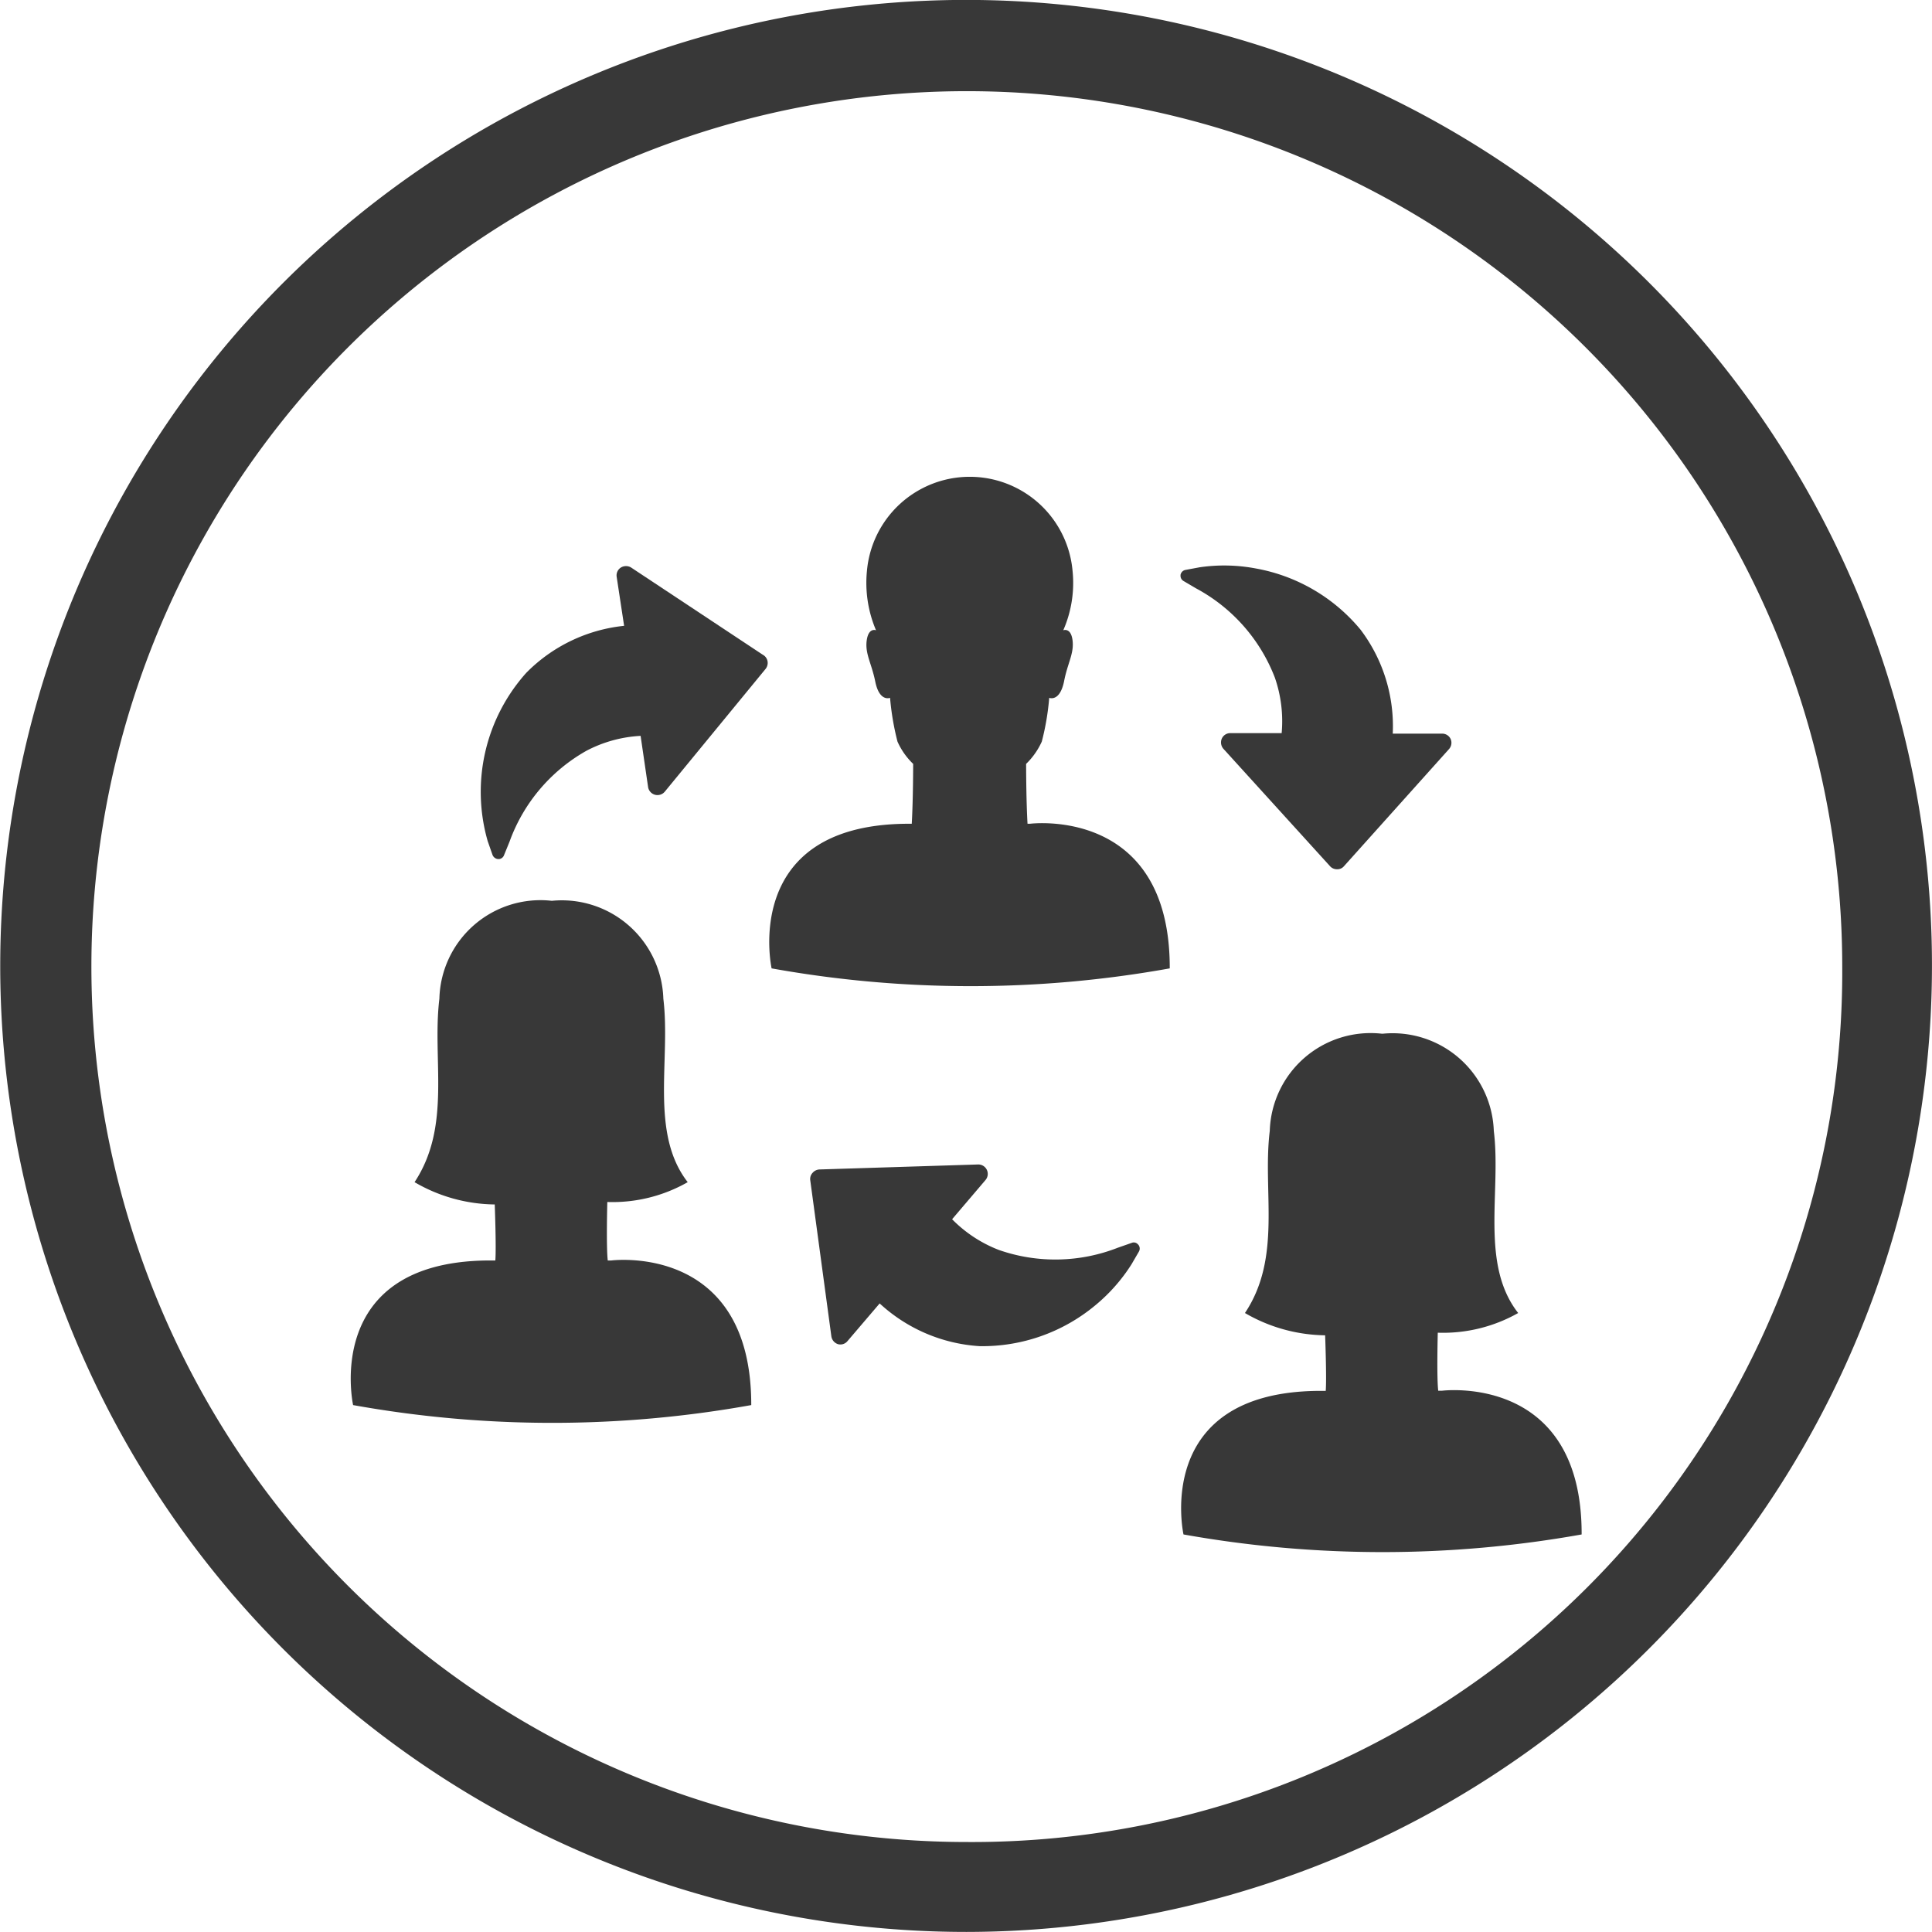
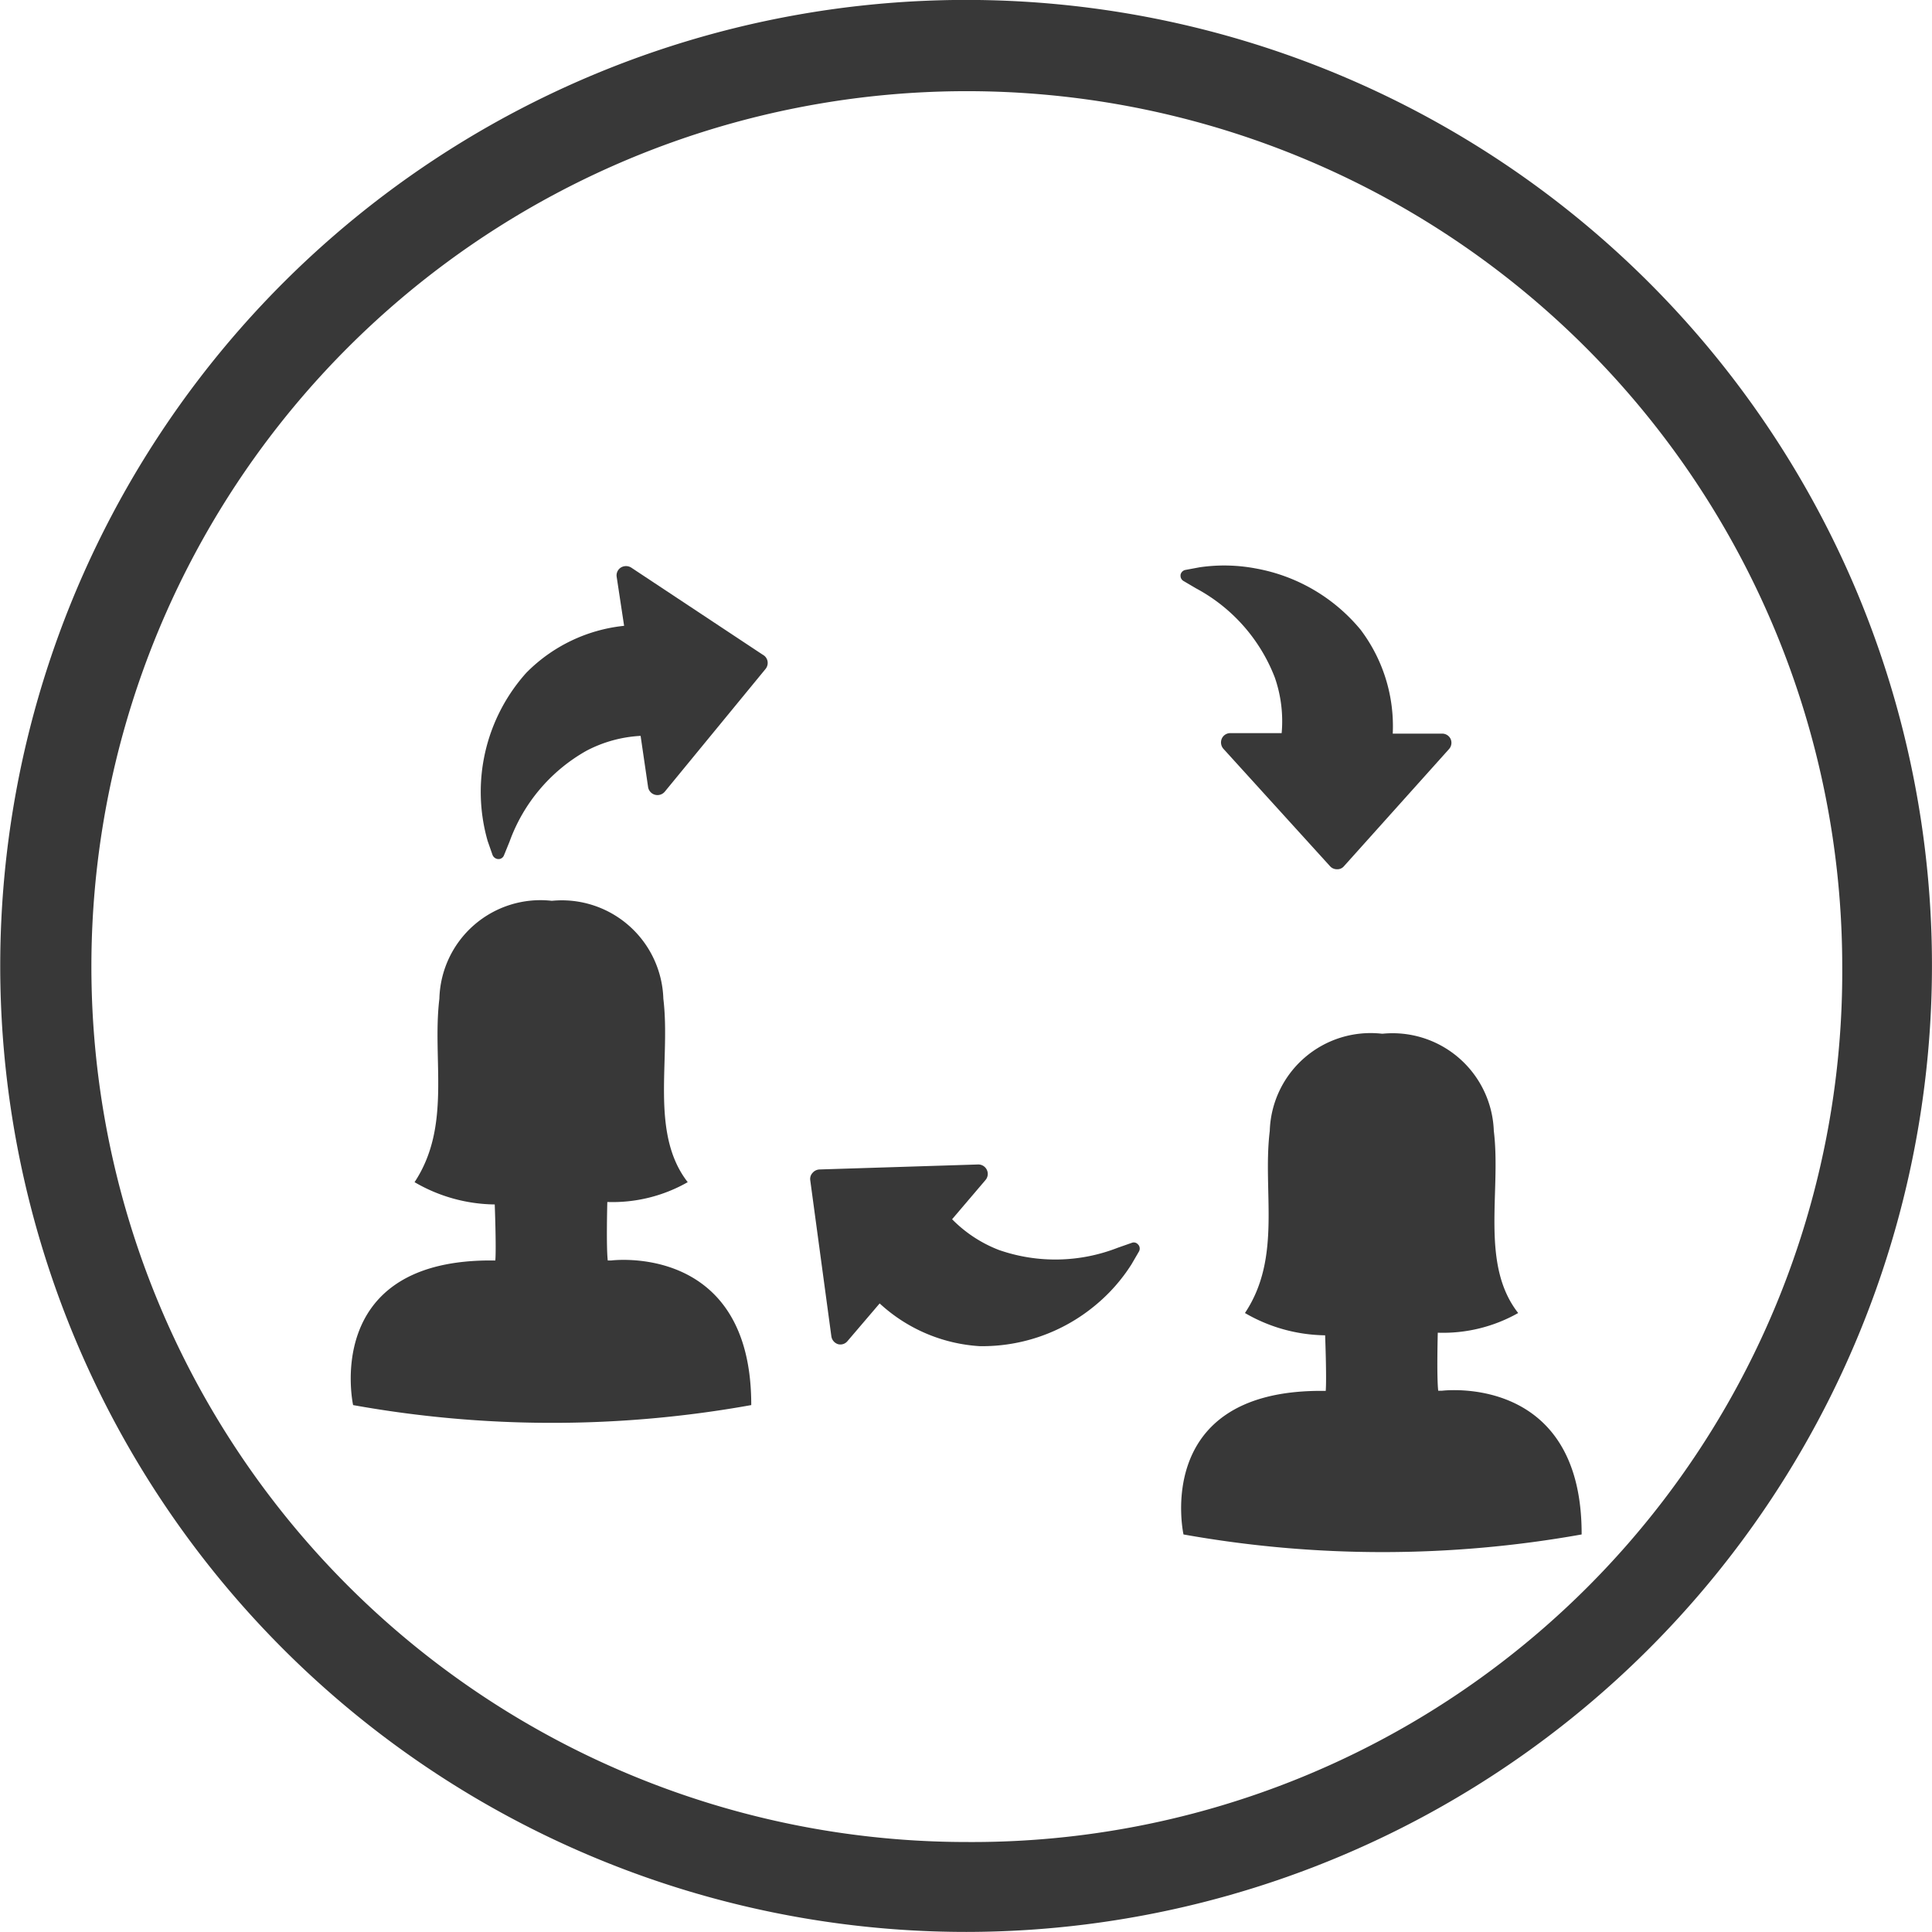
<svg xmlns="http://www.w3.org/2000/svg" width="26" height="26" viewBox="0 0 26 26">
  <g id="Gruppe_725" data-name="Gruppe 725" transform="translate(-755.001 -114)">
    <path id="Pfad_31" data-name="Pfad 31" d="M228.266,509.371h-.047c-.022-.186-.006-.787-.006-.787a2.044,2.044,0,0,0,1.082-.267c-.514-.661-.227-1.646-.328-2.469a1.367,1.367,0,0,0-1.493-1.318h-.014a1.361,1.361,0,0,0-1.507,1.318c-.1.823.167,1.71-.334,2.469a2.18,2.18,0,0,0,1.079.3s.022.576.008.754h-.114c-2.222.028-1.8,1.946-1.8,1.946a15.126,15.126,0,0,0,5.358,0C230.153,509.126,228.266,509.371,228.266,509.371Z" transform="translate(534.961 -378.408)" fill="#383838" />
    <path id="Pfad_32" data-name="Pfad 32" d="M615.188,509.336h-.049c-.022-.185-.006-.781-.006-.781a2.056,2.056,0,0,0,1.082-.265c-.515-.657-.227-1.634-.328-2.451a1.363,1.363,0,0,0-1.493-1.308h-.015a1.358,1.358,0,0,0-1.507,1.308c-.1.817.167,1.7-.334,2.451a2.195,2.195,0,0,0,1.079.3s.022.572.008.748h-.114c-2.222.028-1.8,1.932-1.8,1.932a15.235,15.235,0,0,0,5.358,0C617.075,509.093,615.188,509.336,615.188,509.336Z" transform="translate(159.217 -376.62)" fill="#383838" />
    <path id="Pfad_33" data-name="Pfad 33" d="M436.891,616.4l.284,2.1a.13.13,0,0,0,.089.106.123.123,0,0,0,.129-.042l.432-.506a2.181,2.181,0,0,0,1.346.575,2.376,2.376,0,0,0,1.543-.539,2.34,2.34,0,0,0,.5-.562l.1-.172a.08.08,0,0,0-.008-.092l-.011-.011a.073.073,0,0,0-.078-.014l-.186.065a2.306,2.306,0,0,1-1.6.031,1.78,1.78,0,0,1-.631-.414l.448-.526a.127.127,0,0,0-.1-.211l-2.13.067a.13.13,0,0,0-.095.045A.12.12,0,0,0,436.891,616.4Z" transform="translate(329.014 -486.517)" fill="#383838" />
-     <path id="Pfad_34" data-name="Pfad 34" d="M423.256,309.451h-.031c-.019-.328-.019-.806-.019-.806a.977.977,0,0,0,.211-.3,3.469,3.469,0,0,0,.1-.589s.142.061.2-.223c.047-.245.136-.372.114-.55s-.125-.136-.125-.136a1.588,1.588,0,0,0,.125-.8,1.389,1.389,0,0,0-2.767,0,1.631,1.631,0,0,0,.122.8s-.1-.042-.125.136.065.309.114.55c.056.284.2.223.2.223a3.575,3.575,0,0,0,.1.589.95.95,0,0,0,.211.3s0,.478-.019.806h-.086c-2.221.028-1.8,1.946-1.8,1.946a15.127,15.127,0,0,0,5.358,0C425.144,309.206,423.256,309.451,423.256,309.451Z" transform="translate(345.604 -184.365)" fill="#383838" />
    <path id="Pfad_35" data-name="Pfad 35" d="M608.739,346.809l1.418-1.581a.127.127,0,0,0,.022-.136.125.125,0,0,0-.117-.072H609.4a2.152,2.152,0,0,0-.434-1.4,2.374,2.374,0,0,0-1.41-.823,2.284,2.284,0,0,0-.753-.016l-.194.036a.083.083,0,0,0-.065.067v.011a.08.08,0,0,0,.039.07l.17.1a2.3,2.3,0,0,1,1.06,1.2,1.791,1.791,0,0,1,.092.748h-.689a.125.125,0,0,0-.117.075.13.13,0,0,0,.022.136l1.435,1.58a.124.124,0,0,0,.094.041A.115.115,0,0,0,608.739,346.809Z" transform="translate(164.344 -221.147)" fill="#383838" />
    <path id="Pfad_36" data-name="Pfad 36" d="M287.305,343.886l-1.771-1.173a.132.132,0,0,0-.139,0,.125.125,0,0,0-.056.125l.1.659a2.16,2.16,0,0,0-1.318.634,2.4,2.4,0,0,0-.518,2.263l.065.186a.089.089,0,0,0,.075.056h.014a.08.08,0,0,0,.065-.05l.075-.184a2.3,2.3,0,0,1,1.036-1.224,1.765,1.765,0,0,1,.728-.2l.1.684a.128.128,0,0,0,.227.065l1.354-1.649a.129.129,0,0,0,.028-.1A.125.125,0,0,0,287.305,343.886Z" transform="translate(477.961 -221.075)" fill="#383838" />
    <path id="Pfad_30" data-name="Pfad 30" d="M86.152,88.713a13,13,0,1,0-11.977,18.048h0A13.007,13.007,0,0,0,86.152,88.713ZM74.177,105.551h0A11.781,11.781,0,1,1,85.961,93.77,11.709,11.709,0,0,1,74.177,105.551Z" transform="translate(693.832 33.238)" fill="#383838" />
  </g>
</svg>